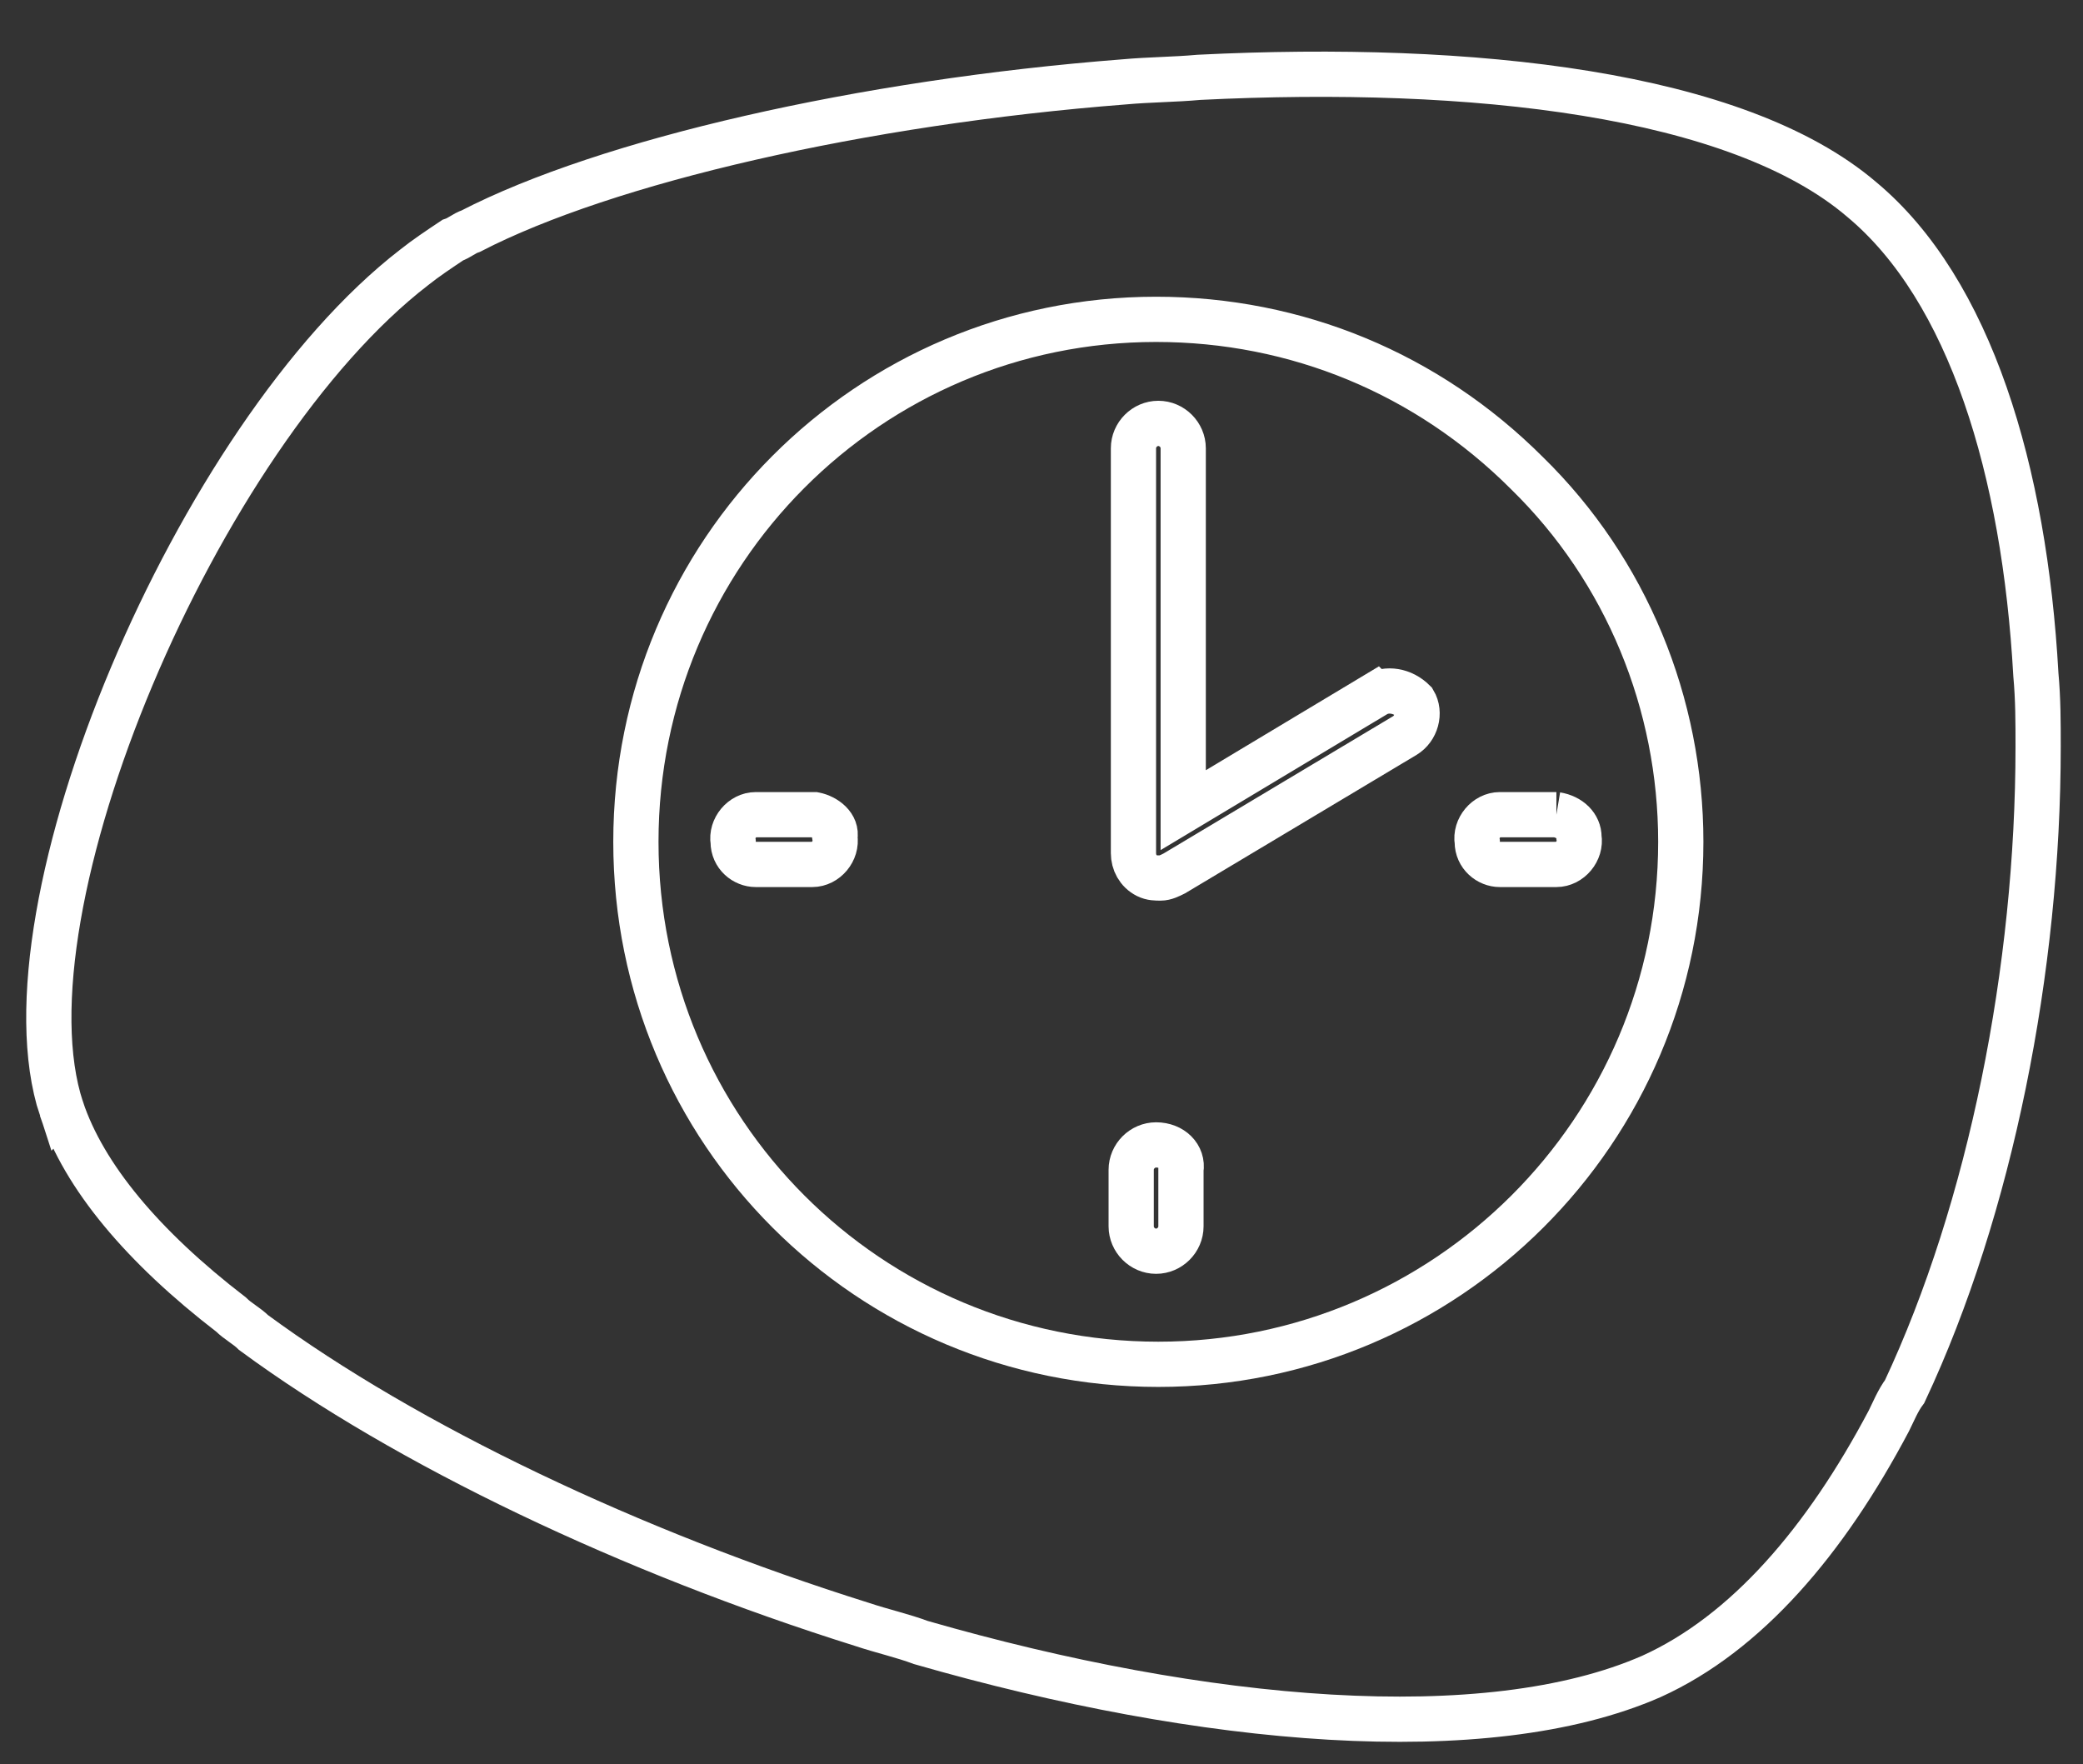
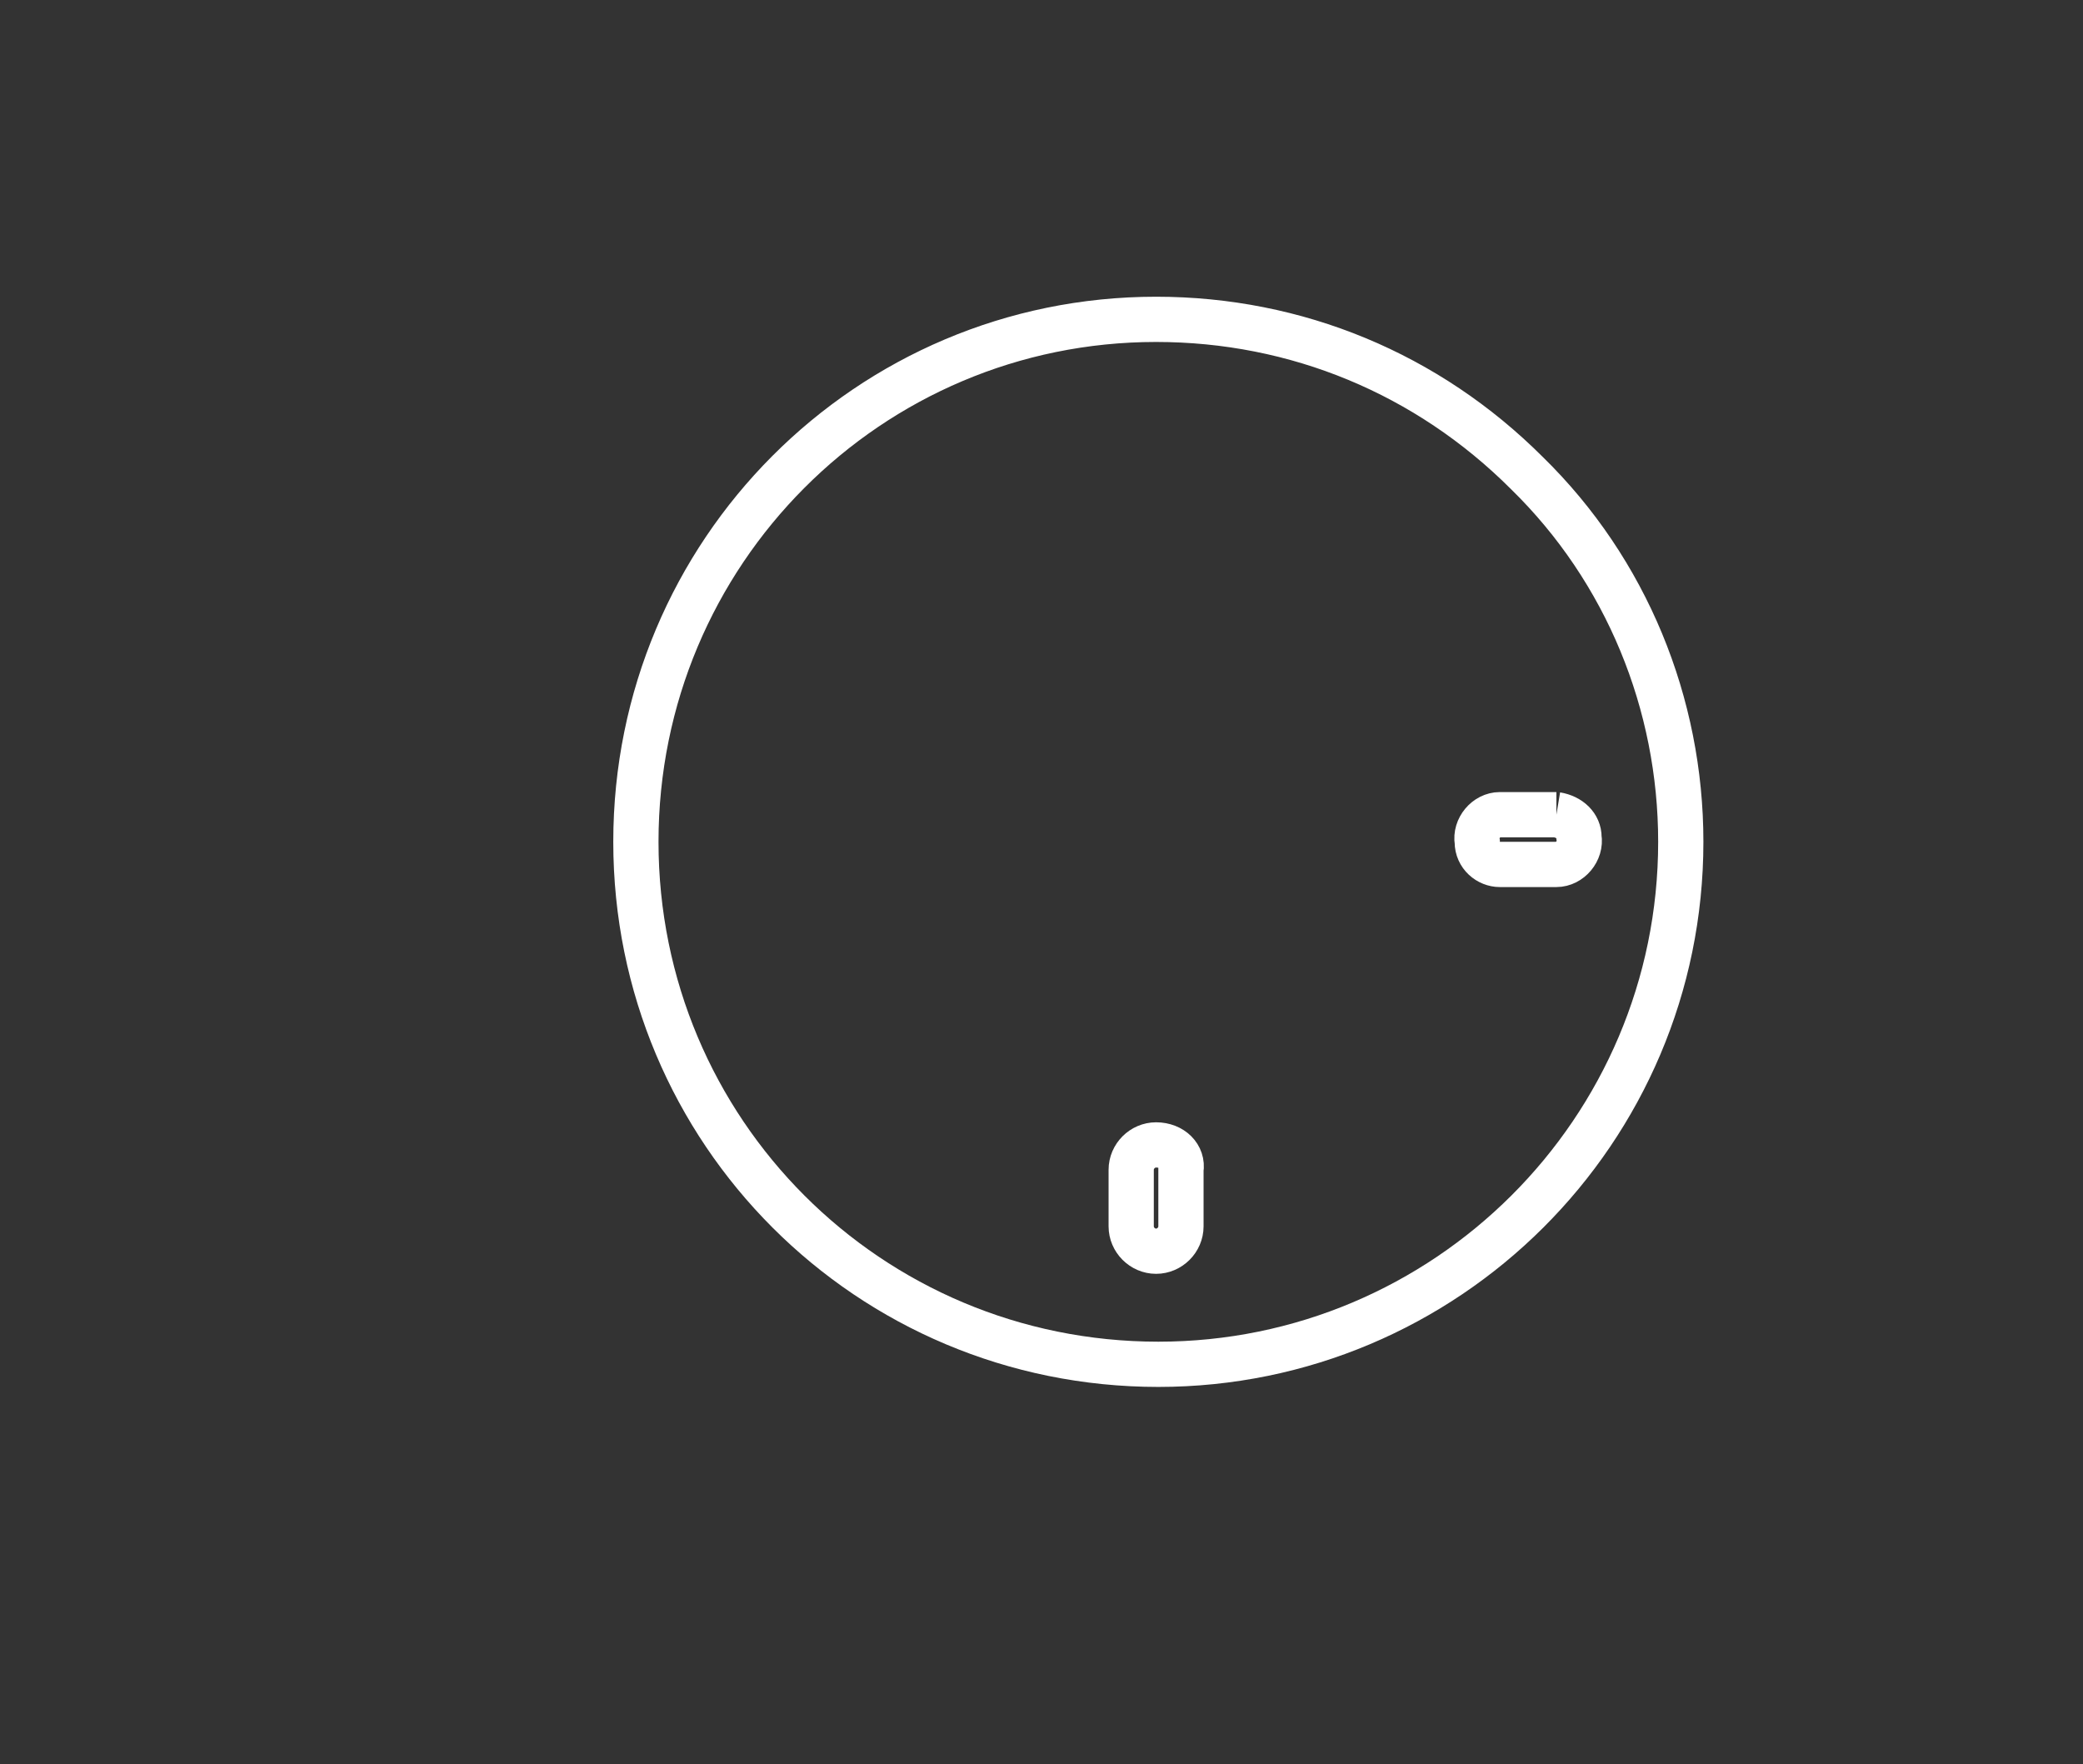
<svg xmlns="http://www.w3.org/2000/svg" id="Calque_1" viewBox="0 0 92.1 78">
  <rect x="0" y="0" width="92.1" height="78" fill="#333333" stroke="none" />
  <style>.st0{fill:none;stroke:#fff;stroke-width:2;stroke-miterlimit:10}</style>
  <g id="Groupe_7730" transform="translate(-1287.884 -1259.881)">
-     <path id="Tracé_23588" class="st0" d="M1290.6 1308.9c1 3 3.6 6.1 7.5 9.1.3.3.7.5 1 .8 6.8 5 16.7 9.7 26.9 12.9.9.3 1.8.5 2.6.8 12.5 3.6 25 4.7 32.3 1.5 4.2-1.9 7.7-6 10.5-11.3.2-.4.4-.9.7-1.3 3.8-8.1 5.9-18.7 5.9-28.5 0-1.1 0-2.1-.1-3.2-.5-9-2.9-17-7.7-21-5.5-4.7-17.2-6-29.3-5.4-1.1.1-2.2.1-3.3.2-11.6.9-22.9 3.5-28.9 6.6-.3.1-.5.3-.8.4-.6.4-1.2.8-1.7 1.2-9.6 7.4-18.5 28.4-15.6 37.2z" />
    <g transform="translate(1316 1274)" id="Groupe_7725">
      <g id="Groupe_7723">
        <path id="Tracé_23645" class="st0" d="M23 0C10.3 0 0 10.3 0 23.1s10.3 23.1 23.1 23.1c12.7 0 23.1-10.3 23.1-23.1 0-6.1-2.4-12-6.8-16.3C35 2.4 29.2 0 23 0z" />
-         <path id="Tracé_23646" class="st0" d="M32.7 16.6l-8.5 5.1v-16c0-.6-.5-1.1-1.1-1.1S22 5.1 22 5.7v17.9c0 .4.2.8.6 1 .2.1.4.1.6.1.2 0 .4-.1.6-.2L34 18.4c.5-.3.7-1 .4-1.5-.5-.5-1.2-.6-1.7-.3z" />
        <path id="Tracé_23647" class="st0" d="M40.7 21.9h-2.5c-.6 0-1.1.6-1 1.2 0 .6.5 1 1 1h2.5c.6 0 1.1-.6 1-1.2 0-.5-.4-.9-1-1" />
-         <path id="Tracé_23648" class="st0" d="M7.9 21.9H5.3c-.6 0-1.1.6-1 1.2 0 .6.5 1 1 1h2.5c.6 0 1.1-.6 1-1.2.1-.5-.4-.9-.9-1z" />
        <path id="Tracé_23649" class="st0" d="M23 36.5c-.6 0-1.1.5-1.1 1.1v2.5c0 .6.5 1.1 1.1 1.1s1.1-.5 1.1-1.1v-2.5c.1-.6-.4-1.1-1.1-1.1" />
      </g>
    </g>
  </g>
</svg>